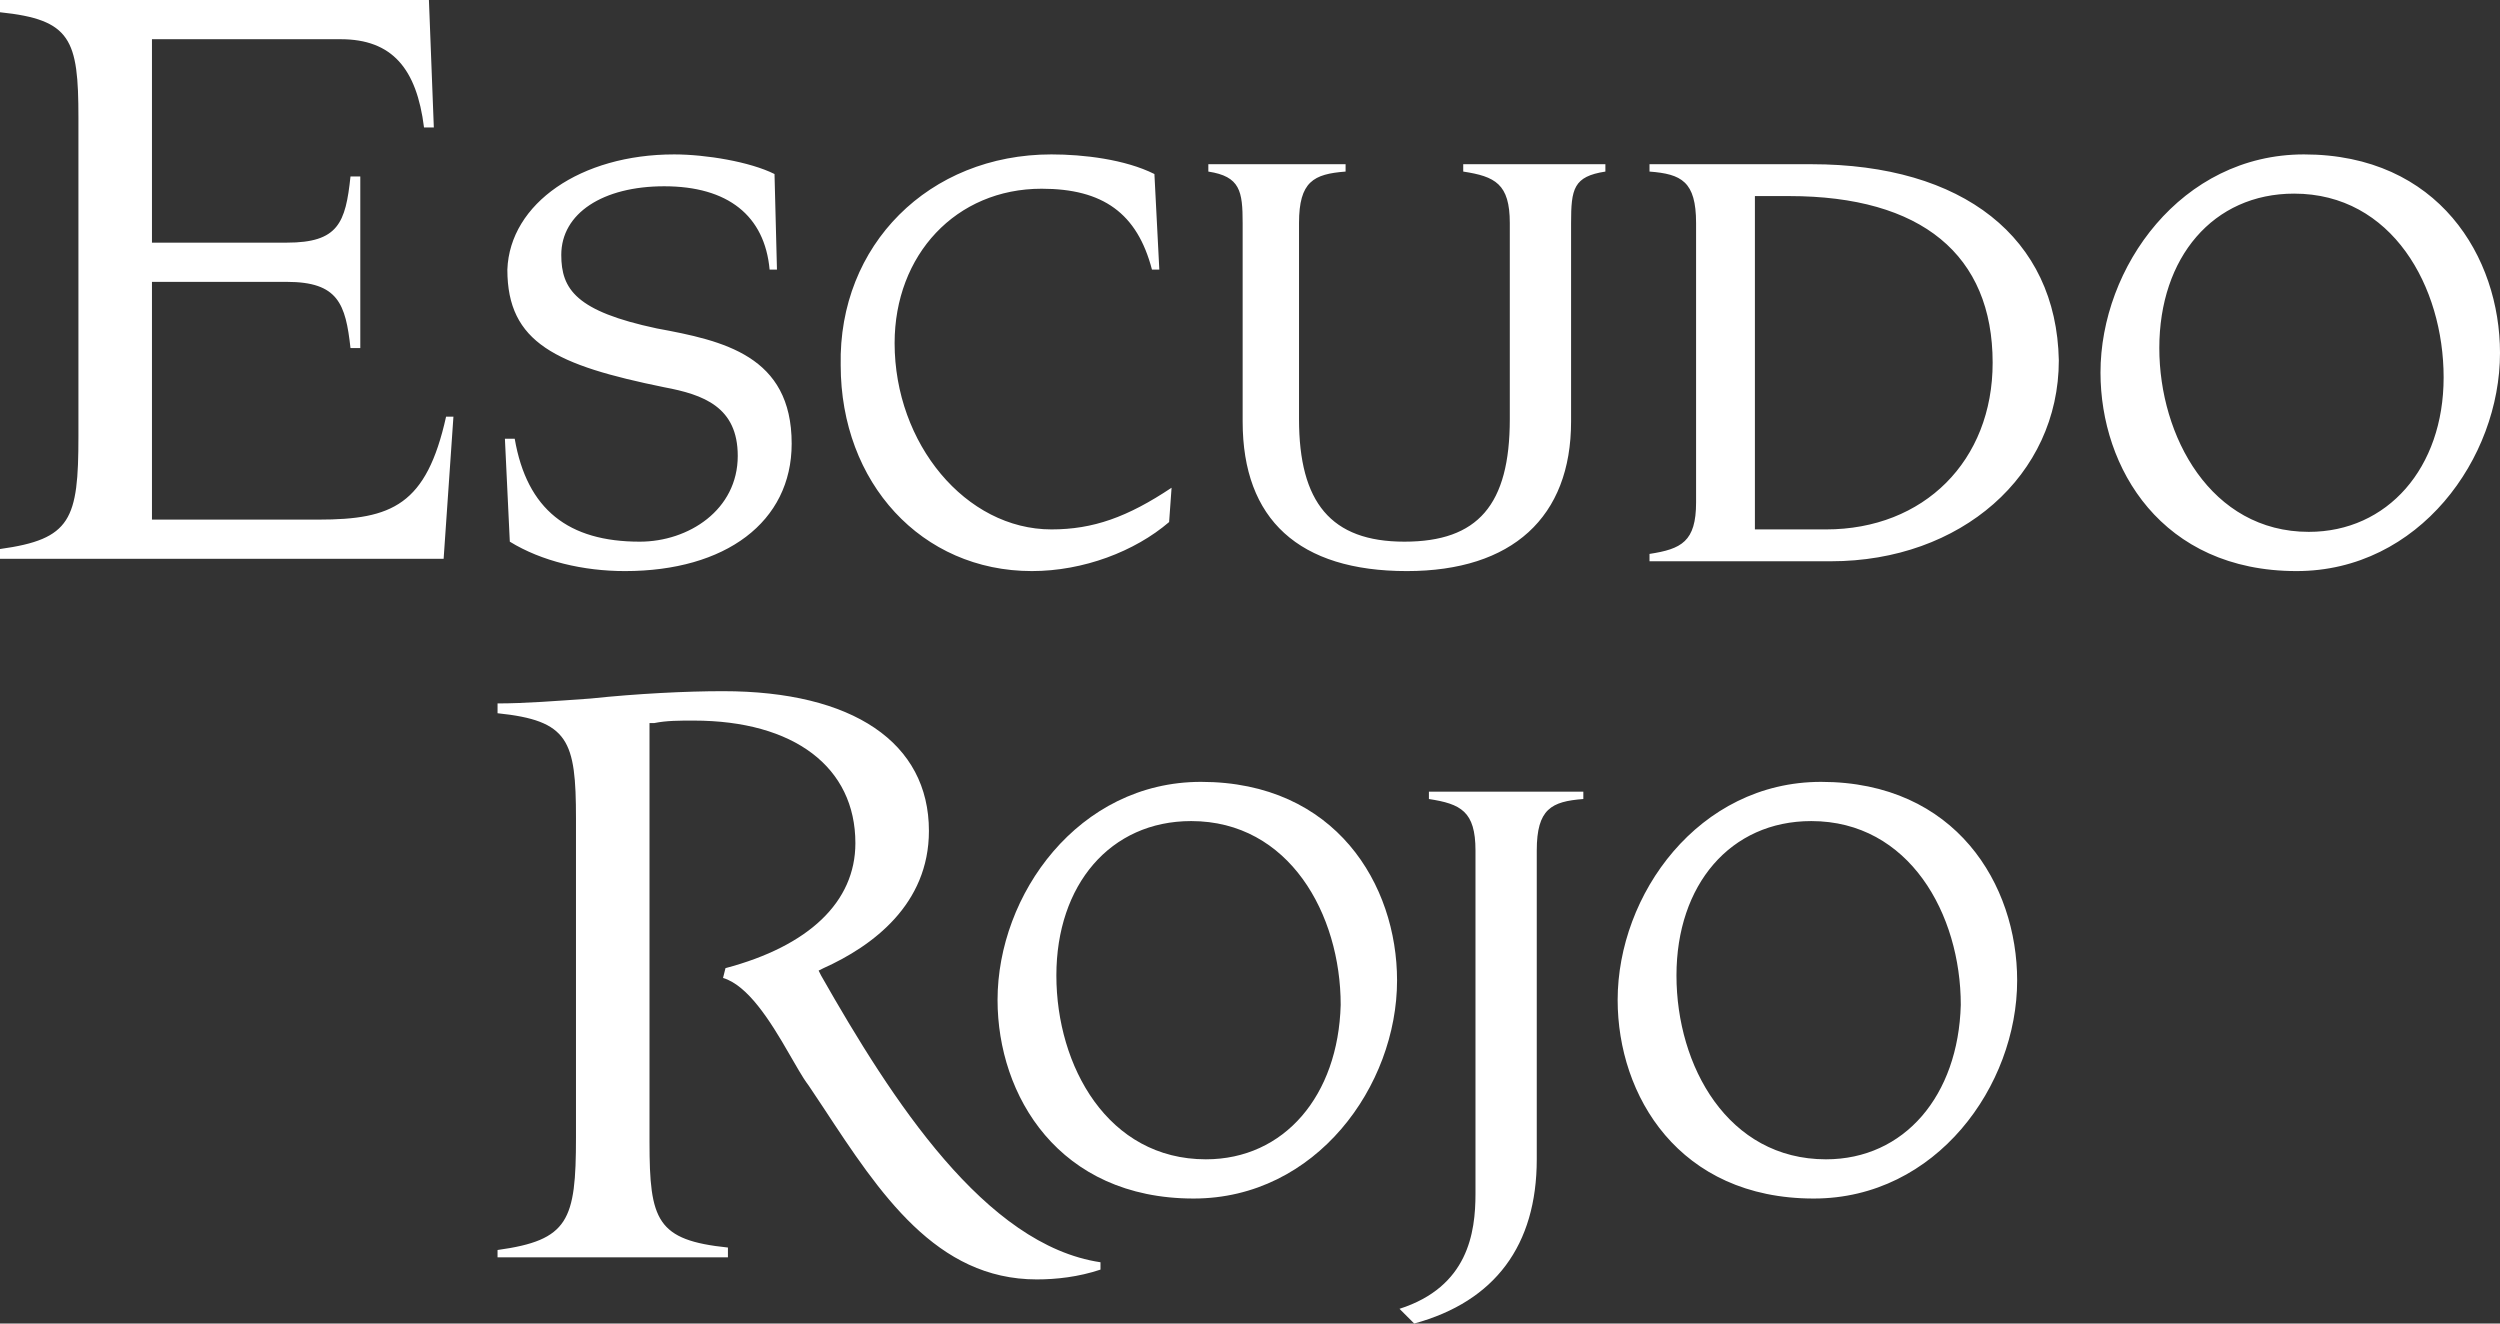
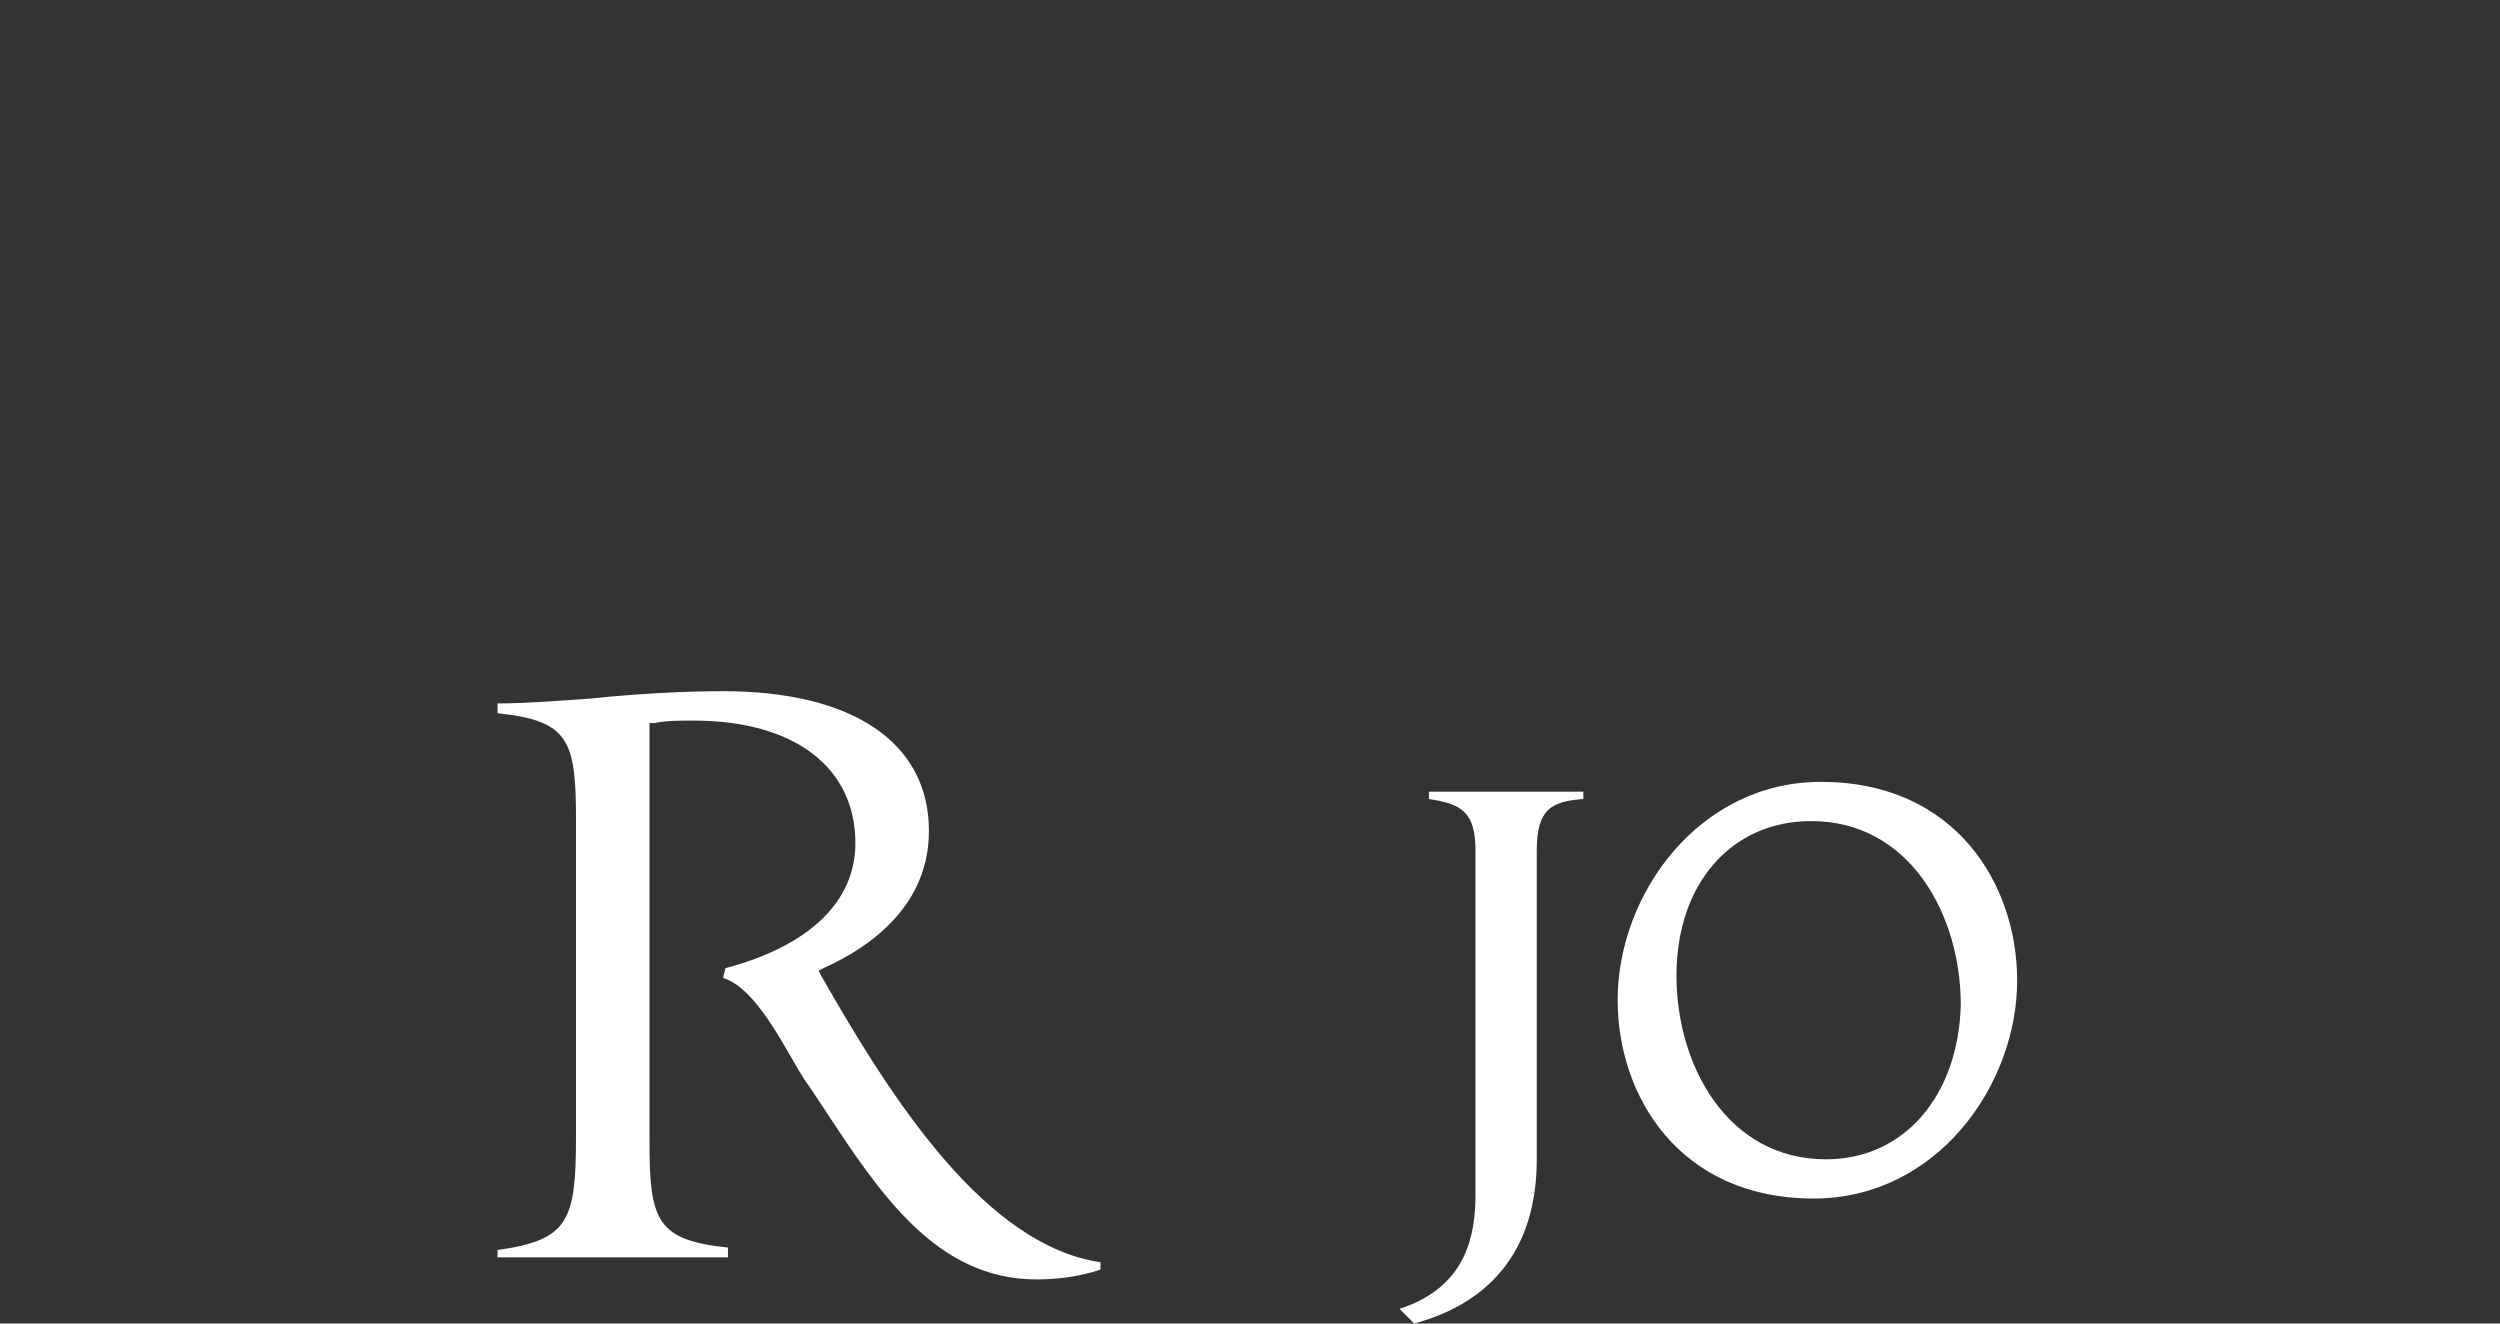
<svg xmlns="http://www.w3.org/2000/svg" version="1.1" id="Layer_1" x="0" y="0" viewBox="0 0 102 54" xml:space="preserve">
  <rect x="0" y="0" width="102" height="54" fill="#333333" stroke="none" />
  <style>.st0{fill:#ffffff}</style>
  <path class="st0" d="M64.6 32.3v.3c-1.3.1-1.9.4-1.9 2.1v12.6c0 3.5-1.7 5.8-5 6.7l-.6-.6c2.8-.9 3.1-3.1 3.1-4.7v-14c0-1.6-.6-1.9-1.9-2.1v-.3h6.3zm-35.1-4.1c5.3 0 8.4 2.1 8.4 5.7 0 3-2.3 4.7-4.3 5.6l-.2.1.1.2c2.9 5.1 6.7 11 11.4 11.7v.3c-.9.3-1.8.4-2.6.4-4.1 0-6.4-3.5-8.7-7l-.6-.9c-.3-.4-.5-.8-.8-1.3-.8-1.4-1.7-2.8-2.7-3.1l.1-.4c3.4-.9 5.3-2.7 5.3-5.1 0-3.1-2.5-5-6.6-5-.6 0-1.1 0-1.6.1h-.2v17.1c0 3.2.3 4 3.2 4.3v.4h-9.4V51c2.9-.4 3.2-1.2 3.2-4.6v-13c0-3.2-.3-4-3.2-4.3v-.4c1.1 0 2.4-.1 3.8-.2 1.9-.2 3.9-.3 5.4-.3zm44.8 3.7c-5 0-8.3 4.6-8.3 8.9 0 3.9 2.5 8.1 8 8.1 5 0 8.3-4.6 8.3-8.9 0-3.9-2.5-8.1-8-8.1zm.2 15.4c-4 0-6.1-3.8-6.1-7.5s2.2-6.3 5.5-6.3c4 0 6.1 3.8 6.1 7.5-.1 3.7-2.3 6.3-5.5 6.3z" />
-   <path class="st0" d="M49 31.9c-5 0-8.3 4.6-8.3 8.9 0 3.9 2.5 8.1 8 8.1 5 0 8.3-4.6 8.3-8.9 0-3.9-2.5-8.1-8-8.1zm.2 15.4c-4 0-6.1-3.8-6.1-7.5s2.2-6.3 5.5-6.3c4 0 6.1 3.8 6.1 7.5-.1 3.7-2.3 6.3-5.5 6.3zm5.7-40.6V7c-1.3.1-1.9.4-1.9 2.1v8c0 3.4 1.3 5 4.3 5s4.3-1.5 4.3-5v-8c0-1.6-.6-1.9-1.9-2.1v-.3h5.8V7c-1.3.2-1.4.7-1.4 2.1v8.1c0 3.9-2.4 6.1-6.7 6.1-4.4 0-6.7-2.1-6.7-6.1V9.1c0-1.3-.1-1.9-1.4-2.1v-.3h5.6zm-12-.4c1.3 0 3 .2 4.2.8l.2 3.9H47c-.6-2.3-2-3.3-4.5-3.3-3.5 0-6 2.7-6 6.3 0 4.1 2.9 7.6 6.4 7.6 1.7 0 3.1-.5 4.9-1.7l-.1 1.4c-1.4 1.2-3.5 2-5.6 2-4.5 0-7.8-3.6-7.8-8.4-.1-4.9 3.6-8.6 8.6-8.6zm-15.4 0c1.3 0 3.1.3 4.1.8l.1 3.9h-.3c-.2-2.2-1.7-3.4-4.3-3.4-2.5 0-4.2 1.1-4.2 2.8 0 1.4.6 2.3 3.9 3 2.7.5 5.5 1.1 5.5 4.7 0 3.2-2.7 5.2-6.8 5.2-1.7 0-3.4-.4-4.7-1.2l-.2-4.2h.4c.5 2.9 2.2 4.2 5.1 4.2 2 0 4-1.3 4-3.5 0-2-1.4-2.5-3-2.8-4.4-.9-6.4-1.8-6.4-4.8.1-2.7 3-4.7 6.8-4.7zM17.5 0l.2 5.2h-.4C17 2.8 16 1.6 13.9 1.6H6.2v8.3h5.5c2.1 0 2.4-.8 2.6-2.7h.4v7h-.4c-.2-1.8-.5-2.7-2.6-2.7H6.2v9.7H13c3 0 4.4-.6 5.2-4.2h.3l-.4 5.8H0v-.4c2.9-.4 3.2-1.2 3.2-4.6v-13c0-3.2-.3-4-3.2-4.3V0h17.5zM94 6.3c-5 0-8.3 4.6-8.3 8.9 0 3.9 2.5 8.1 8 8.1 5 0 8.3-4.6 8.3-8.9 0-3.9-2.5-8.1-8-8.1zm.2 15.4c-4 0-6.1-3.9-6.1-7.5 0-3.7 2.2-6.3 5.5-6.3 4 0 6.1 3.8 6.1 7.5s-2.3 6.3-5.5 6.3zm-20.3-15h-6.6V7c1.3.1 1.9.4 1.9 2.1v11.4c0 1.6-.6 1.9-1.9 2.1v.3h7.4c5.3 0 9.3-3.5 9.3-8.2-.1-5-3.9-8-10.1-8zm.6 14.9h-2.9V8H73c5.4 0 8.3 2.4 8.3 6.8 0 4-2.8 6.8-6.8 6.8z" />
</svg>